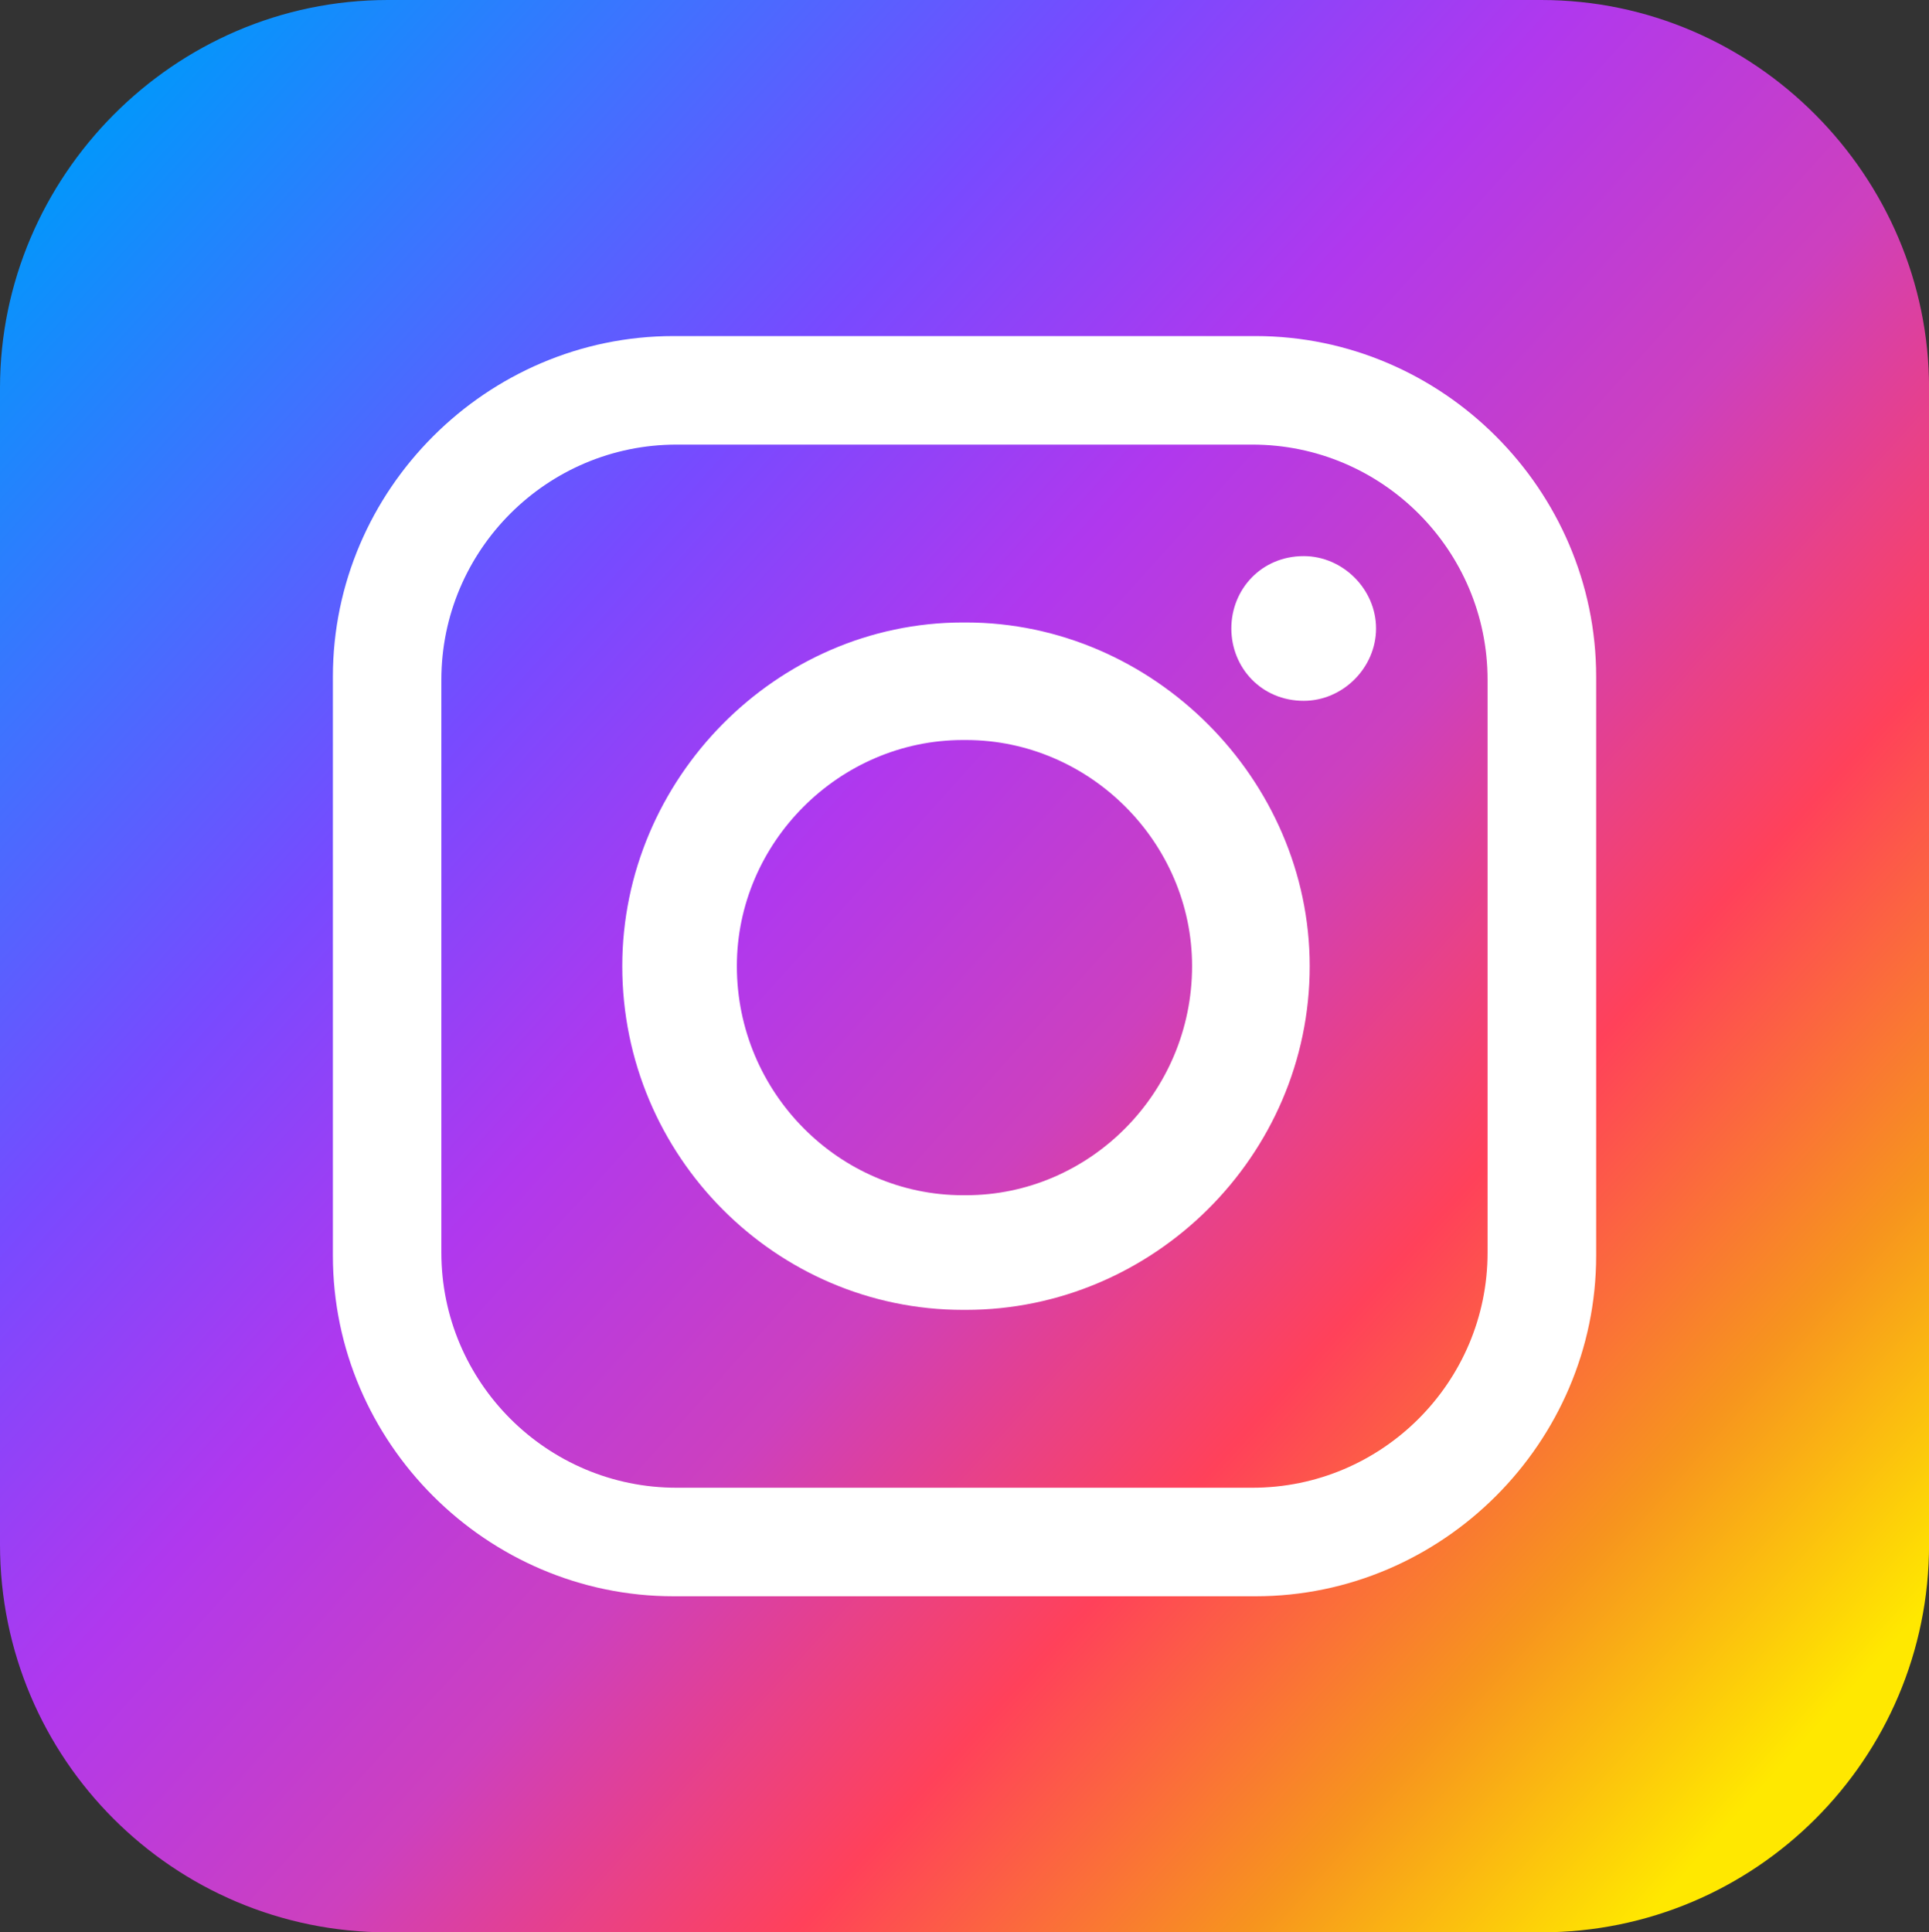
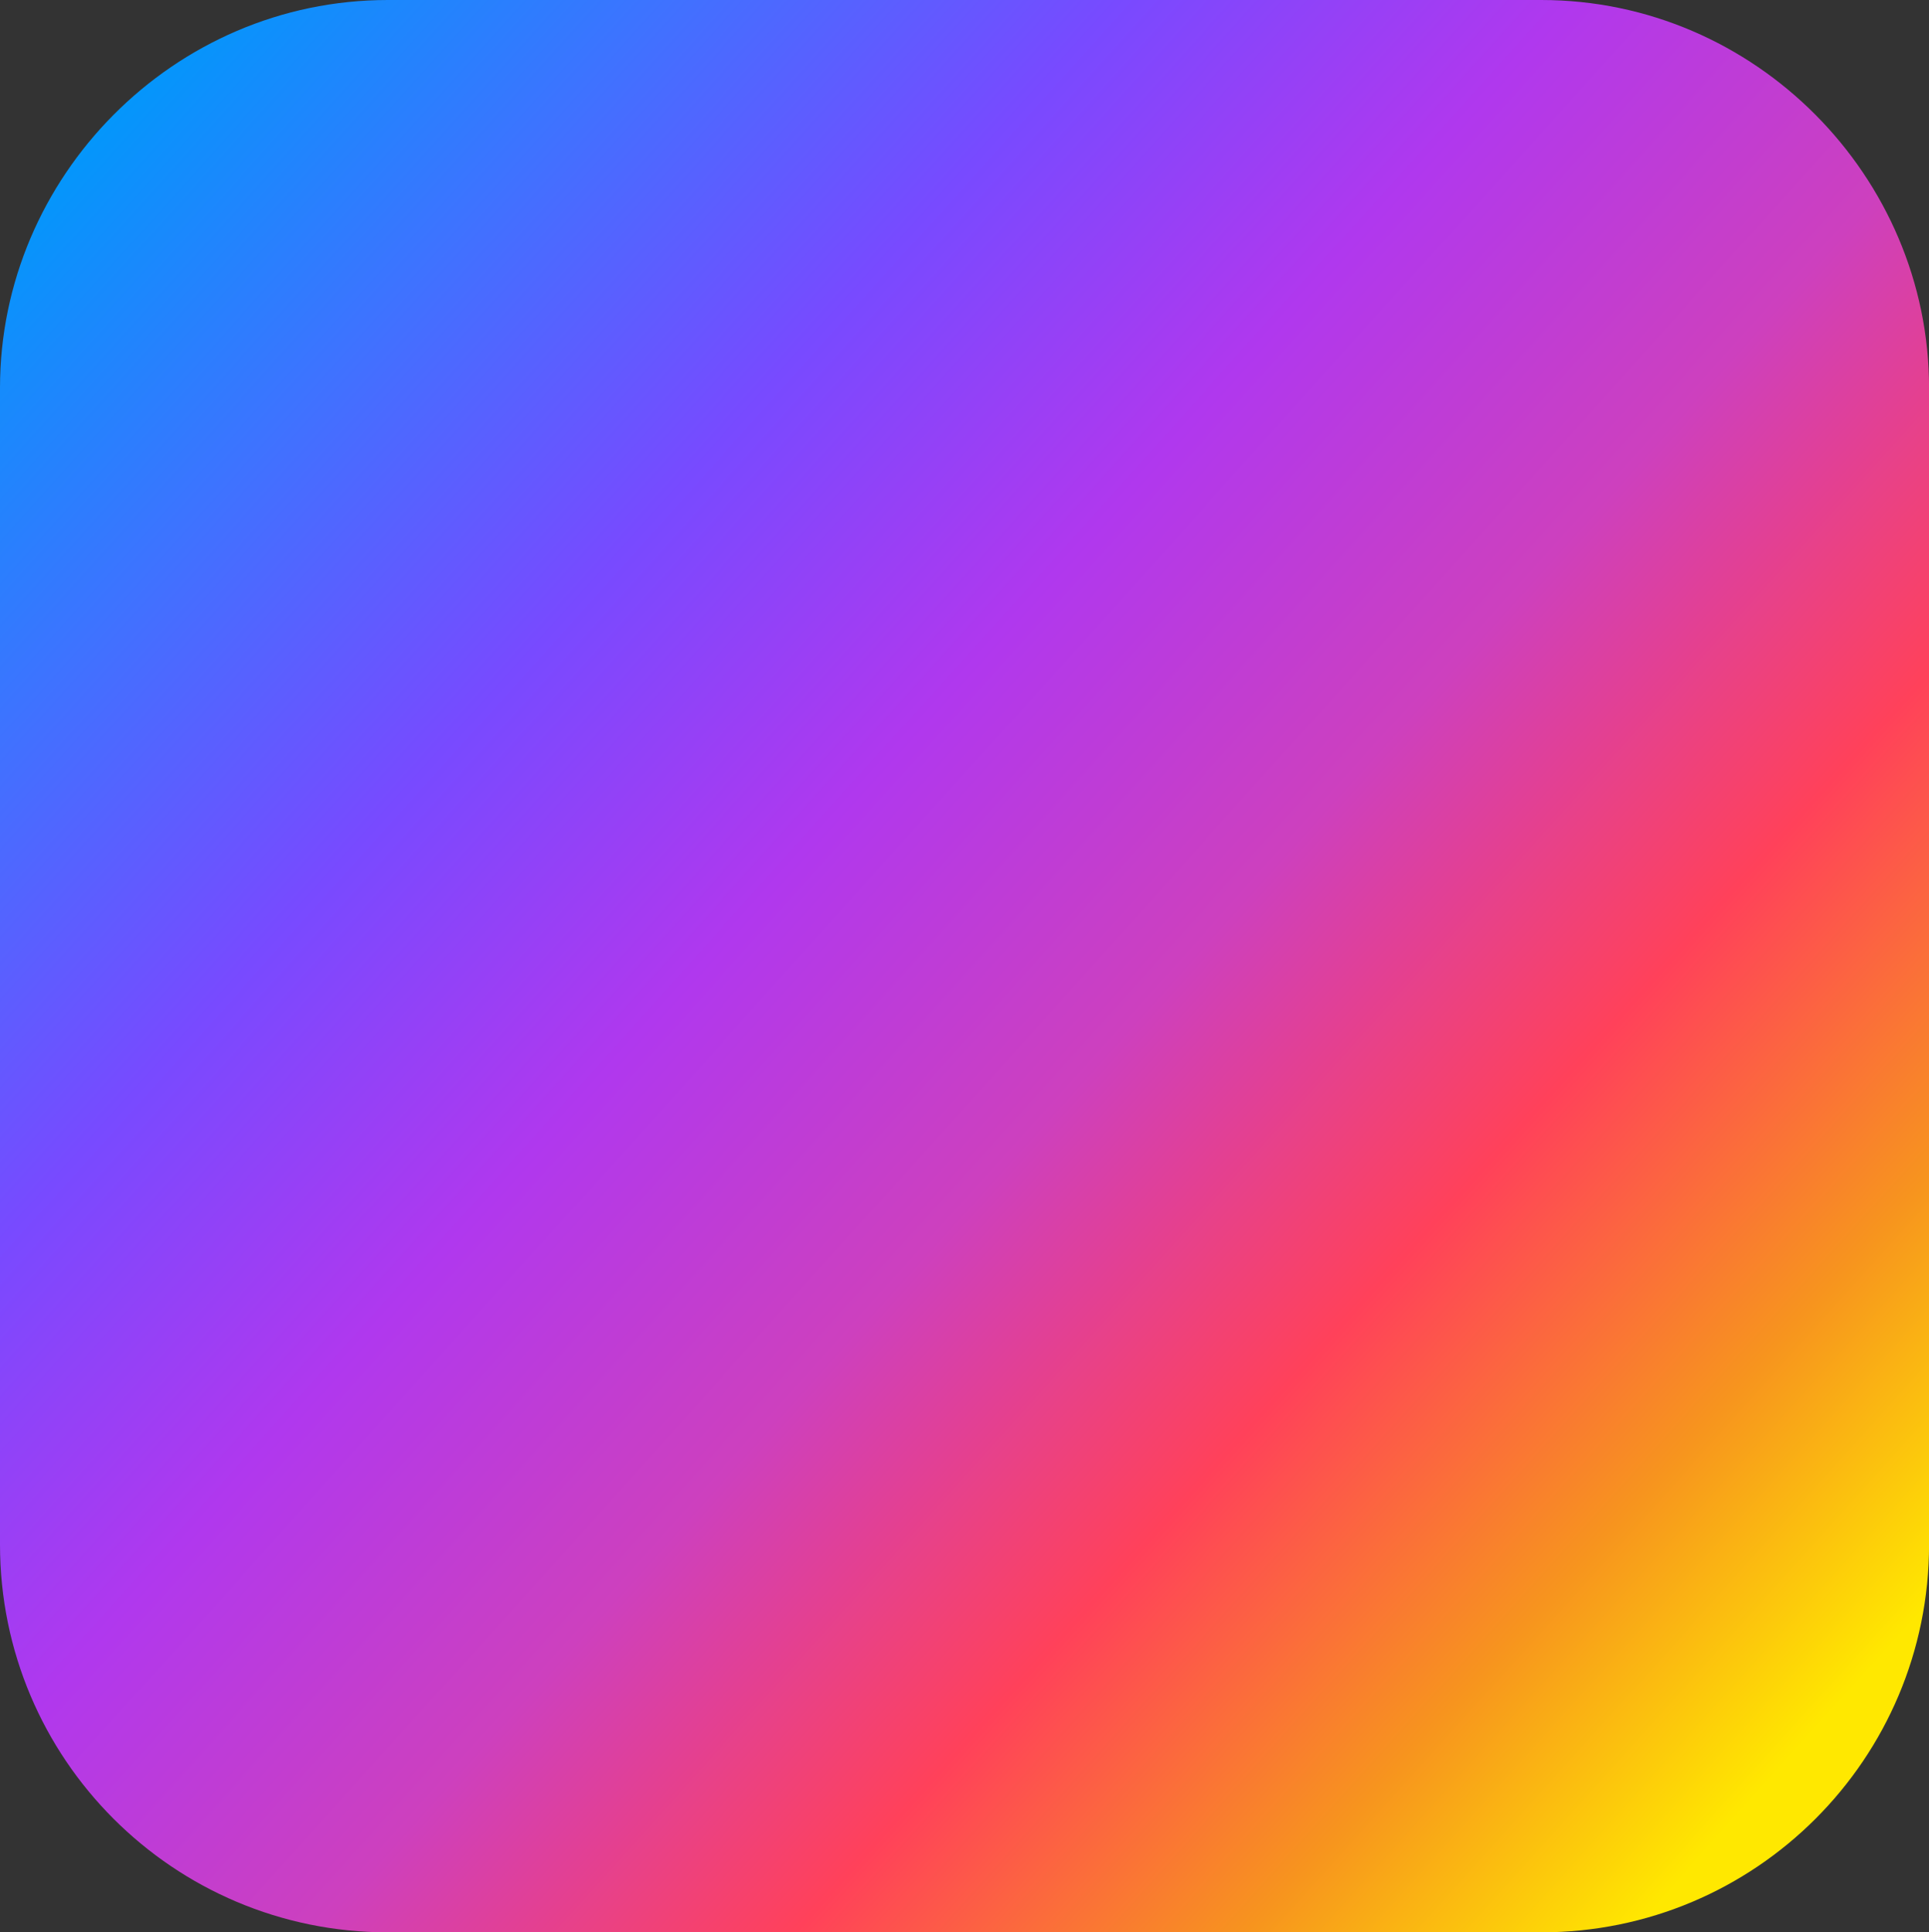
<svg xmlns="http://www.w3.org/2000/svg" id="Layer_2" viewBox="0 0 331.63 332.21">
  <rect x="0" y="0" width="331.63" height="332.21" fill="#333333" stroke="none" />
  <defs>
    <style>.cls-1{fill:#fff;}.cls-1,.cls-2{fill-rule:evenodd;}.cls-2{fill:url(#linear-gradient);}</style>
    <linearGradient id="linear-gradient" x1="-97.23" y1="42.41" x2="262.33" y2="366.16" gradientTransform="translate(95.25 -8.43) scale(.85)" gradientUnits="userSpaceOnUse">
      <stop offset="0" stop-color="#0496fb" />
      <stop offset=".14" stop-color="#3f72ff" />
      <stop offset=".28" stop-color="#784aff" />
      <stop offset=".42" stop-color="#b038ee" />
      <stop offset=".57" stop-color="#cd40be" />
      <stop offset=".72" stop-color="#ff415a" />
      <stop offset=".86" stop-color="#f7941e" />
      <stop offset=".98" stop-color="#ffe800" />
    </linearGradient>
  </defs>
  <g id="Layer_1-2">
    <path class="cls-2" d="M66.68,0h198.28c36.85,0,66.68,30.41,66.68,66.68v198.86c0,36.85-29.83,66.68-66.68,66.68H66.68c-36.85,0-66.68-29.83-66.68-66.68V66.68C0,30.41,29.83,0,66.68,0h0Z" />
-     <path class="cls-1" d="M115.8,57.78h100.04c32.14,0,58.57,26.43,58.57,58.57v99.52c0,32.14-26.43,58.57-58.57,58.57h-100.04c-32.14,0-58.57-26.43-58.57-58.57v-99.52c0-32.14,26.43-58.57,58.57-58.57h0ZM224.13,95.61h0c6.74,0,12.44,5.7,12.44,12.44h0c0,6.74-5.7,12.44-12.44,12.44h0c-7.26,0-12.44-5.7-12.44-12.44h0c0-6.74,5.18-12.44,12.44-12.44h0ZM165.55,107.02h.52c32.14,0,59.09,26.95,59.09,59.09h0c0,32.65-26.95,59.09-59.09,59.09h-.52c-32.14,0-58.57-26.43-58.57-59.09h0c0-32.14,26.43-59.09,58.57-59.09h0ZM165.55,127.23h.52c21.25,0,38.87,17.62,38.87,38.87h0c0,21.77-17.62,39.39-38.87,39.39h-.52c-21.25,0-38.87-17.62-38.87-39.39h0c0-21.25,17.62-38.87,38.87-38.87h0ZM116.31,76.44h99c22.29,0,40.43,18.14,40.43,40.43v98.48c0,22.29-18.14,40.43-40.43,40.43h-99c-22.29,0-40.43-18.14-40.43-40.43v-98.48c0-22.29,18.14-40.43,40.43-40.43h0Z" />
  </g>
</svg>